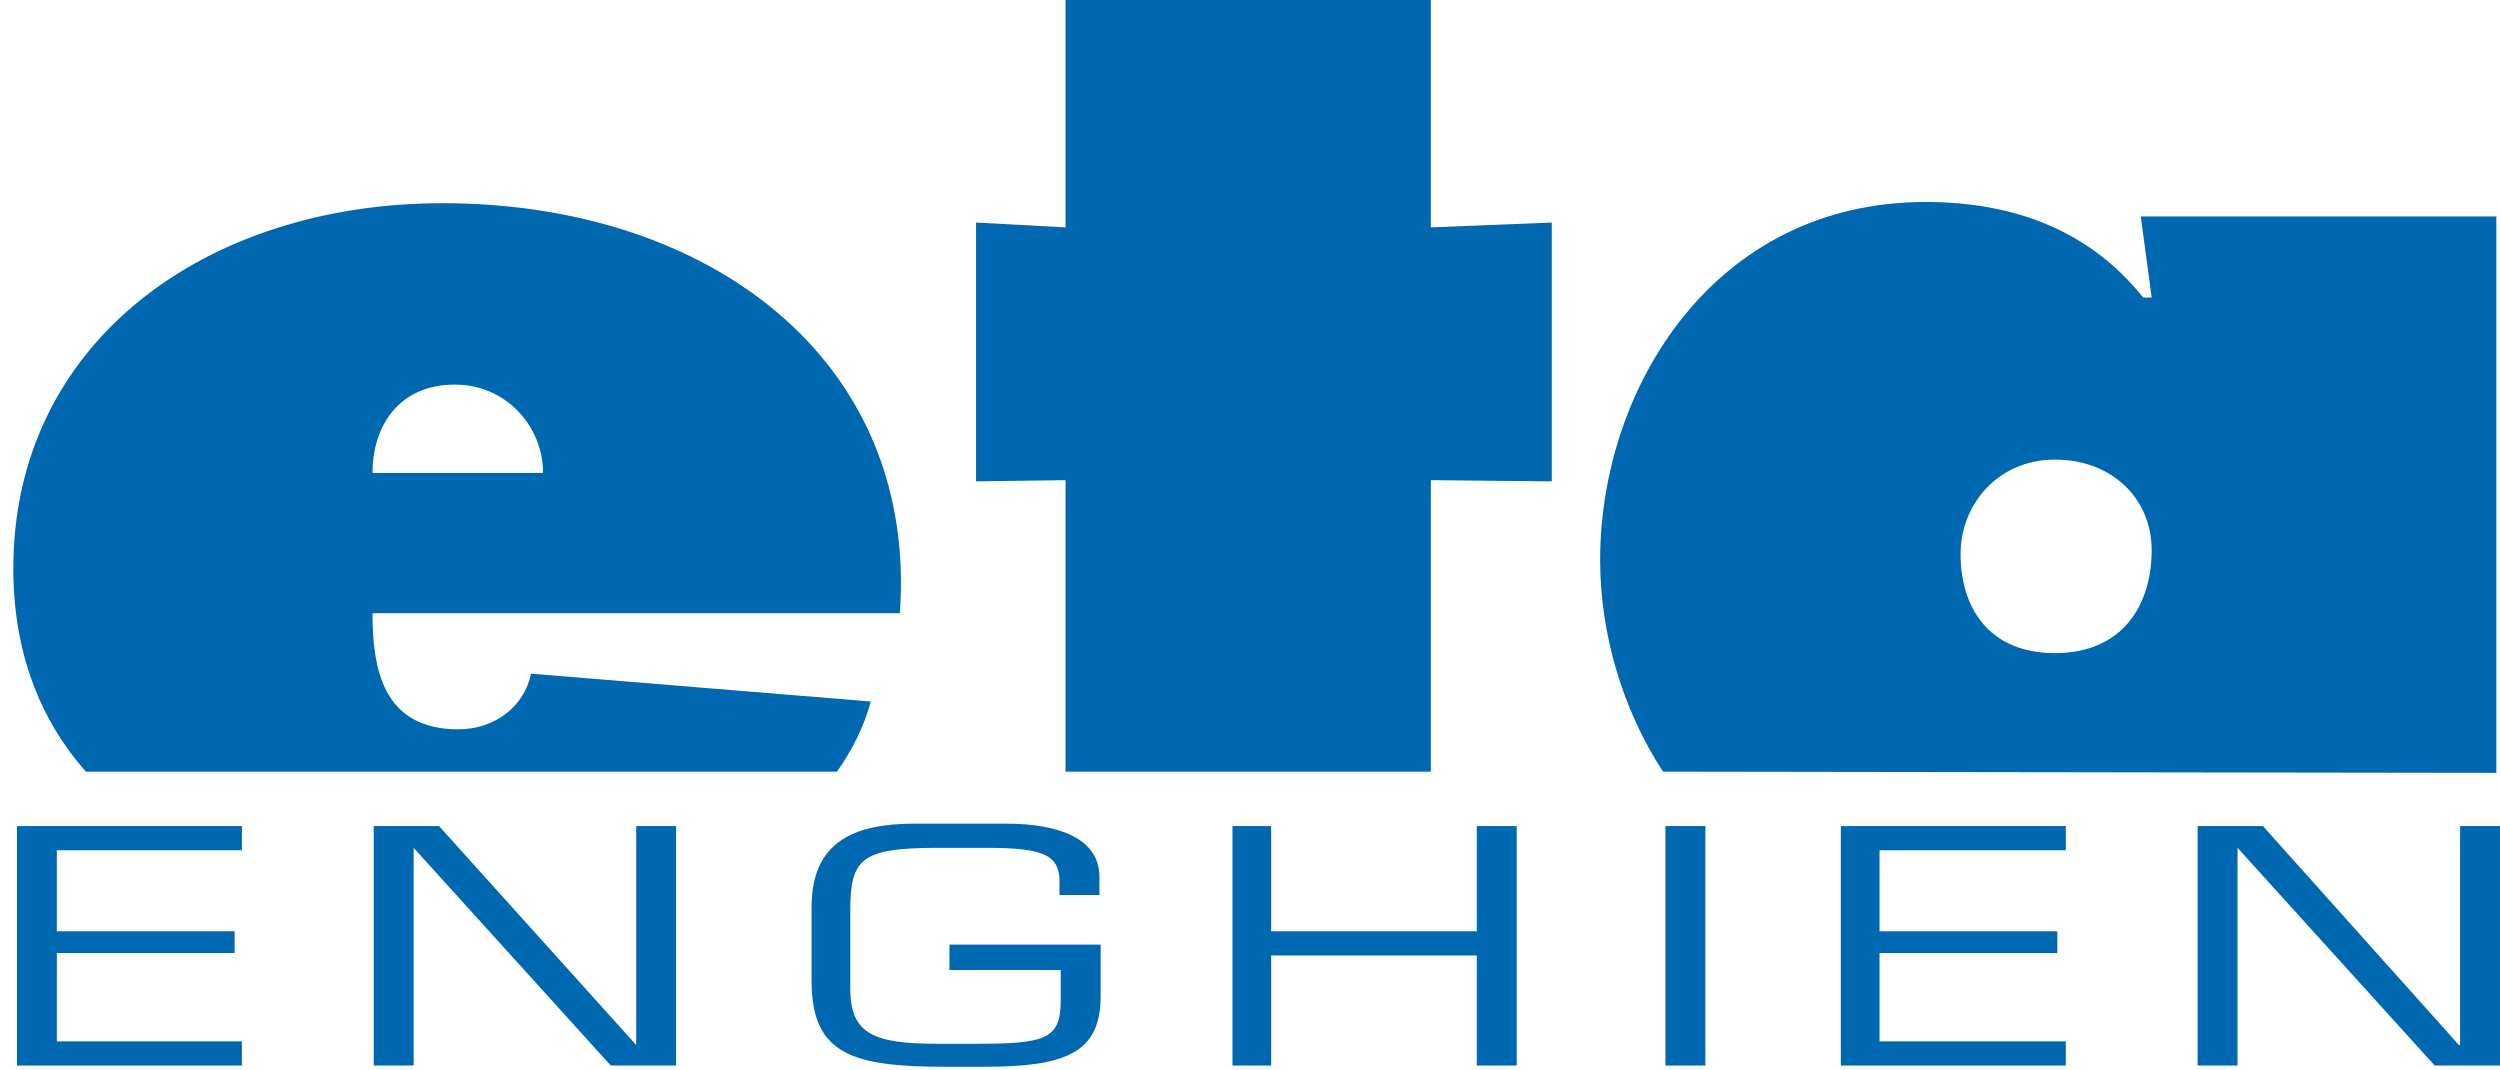
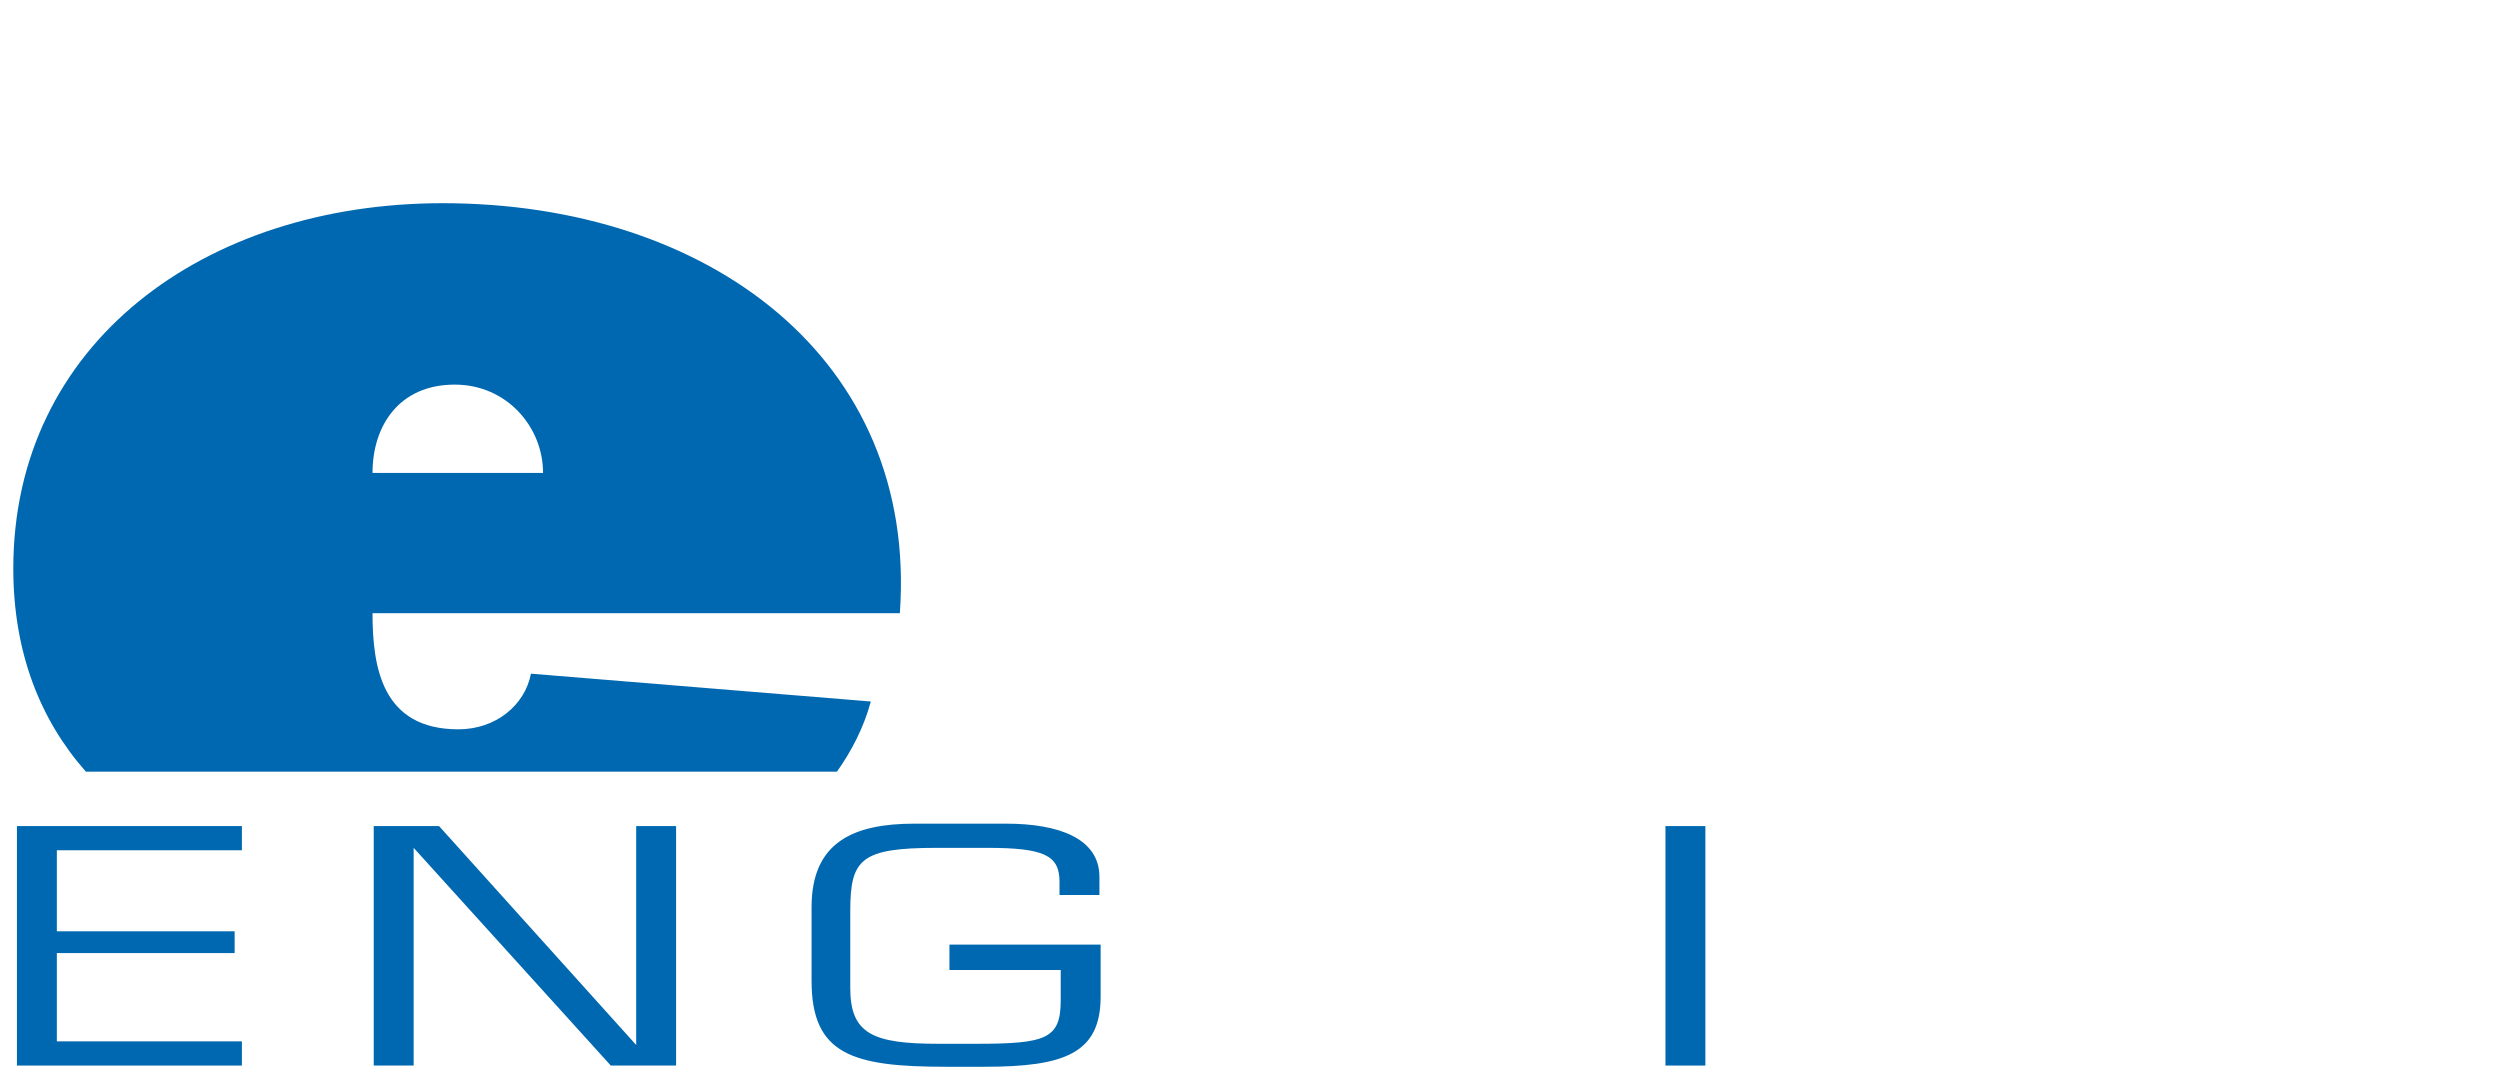
<svg xmlns="http://www.w3.org/2000/svg" version="1.1" id="Calque_1" x="0px" y="0px" viewBox="-491.7 253.3 206.7 88.5" style="enable-background:new -491.7 253.3 206.7 88.5;" xml:space="preserve">
  <style type="text/css">
	.st0{fill-rule:evenodd;clip-rule:evenodd;fill:#0068B0;}
</style>
  <title>logo-small</title>
  <g>
-     <polygon class="st0" points="-373.4,293 -373.4,317.1 -403.6,317.1 -403.6,293 -411,293.1 -411,271.7 -403.6,272.1 -403.6,253.3    -373.4,253.3 -373.4,272.1 -363.4,271.7 -363.4,293.1  " />
    <polygon class="st0" points="-487,323.6 -471.7,323.6 -471.7,321.6 -490.3,321.6 -490.3,341.4 -471.7,341.4 -471.7,339.4    -487,339.4 -487,332.1 -472.3,332.1 -472.3,330.3 -487,330.3  " />
    <polygon class="st0" points="-435.8,321.6 -439.1,321.6 -439.1,339.7 -439.1,339.7 -455.4,321.6 -460.8,321.6 -460.8,341.4    -457.5,341.4 -457.5,323.4 -457.5,323.4 -441.2,341.4 -435.8,341.4  " />
    <path class="st0" d="M-413.2,331.5v2h9.2v2.5c0,3.2-1.2,3.6-7,3.6h-3.1c-5.4,0-7.3-0.8-7.3-4.6v-6.4c0-4.3,0.9-5.2,7.2-5.2h4.1   c4.7,0,6,0.6,6,2.8v1.1h3.3v-1.5c0-3.2-3.4-4.4-7.7-4.4h-7.6c-5,0-8.5,1.5-8.5,6.9v6.1c0,6.1,3.4,7.1,11.1,7.1h3.2   c6.6,0,9.6-1.1,9.6-5.8v-4.3H-413.2z" />
-     <polygon class="st0" points="-366.3,321.6 -369.6,321.6 -369.6,330.3 -386.6,330.3 -386.6,321.6 -389.8,321.6 -389.8,341.4    -386.6,341.4 -386.6,332.3 -369.6,332.3 -369.6,341.4 -366.3,341.4  " />
    <rect x="-354" y="321.6" class="st0" width="3.3" height="19.8" />
-     <polygon class="st0" points="-336.3,323.6 -320.9,323.6 -320.9,321.6 -339.5,321.6 -339.5,341.4 -320.9,341.4 -320.9,339.4    -336.3,339.4 -336.3,332.1 -321.6,332.1 -321.6,330.3 -336.3,330.3  " />
-     <polygon class="st0" points="-285,321.6 -288.3,321.6 -288.3,339.7 -288.4,339.7 -304.6,321.6 -310,321.6 -310,341.4 -306.7,341.4    -306.7,323.4 -306.7,323.4 -290.4,341.4 -285,341.4  " />
-     <path class="st0" d="M-329.6,299.1c0,4.4,2.3,8.2,7.8,8.2c5.7,0,8-4.1,8-8.5c0-4.3-3.3-7.5-8-7.5S-329.6,295-329.6,299.1z    M-285.3,271.4v45.8l-68.9-0.1c-3.4-5.2-5.2-11.5-5.2-17.5c0-14.2,9.4-29.6,26.9-29.6c7.4,0,13.6,2.4,18,7.9h0.7l-0.9-6.7H-285.3z" />
    <path class="st0" d="M-460.9,292.4h14.1c0-3.8-3-7.3-7.3-7.3C-458.7,285.1-460.9,288.5-460.9,292.4z M-419.7,311.3   c-0.6,2.2-1.6,4.1-2.8,5.8l-62.1,0c-3.8-4.3-6-9.9-6-16.8c0-18.6,15.8-30.2,35.5-30.2c22,0,39.3,12.9,37.8,33.9h-43.6   c0,4.5,0.8,9.6,7.1,9.6c3.1,0,5.5-2,6-4.6L-419.7,311.3z" />
  </g>
</svg>